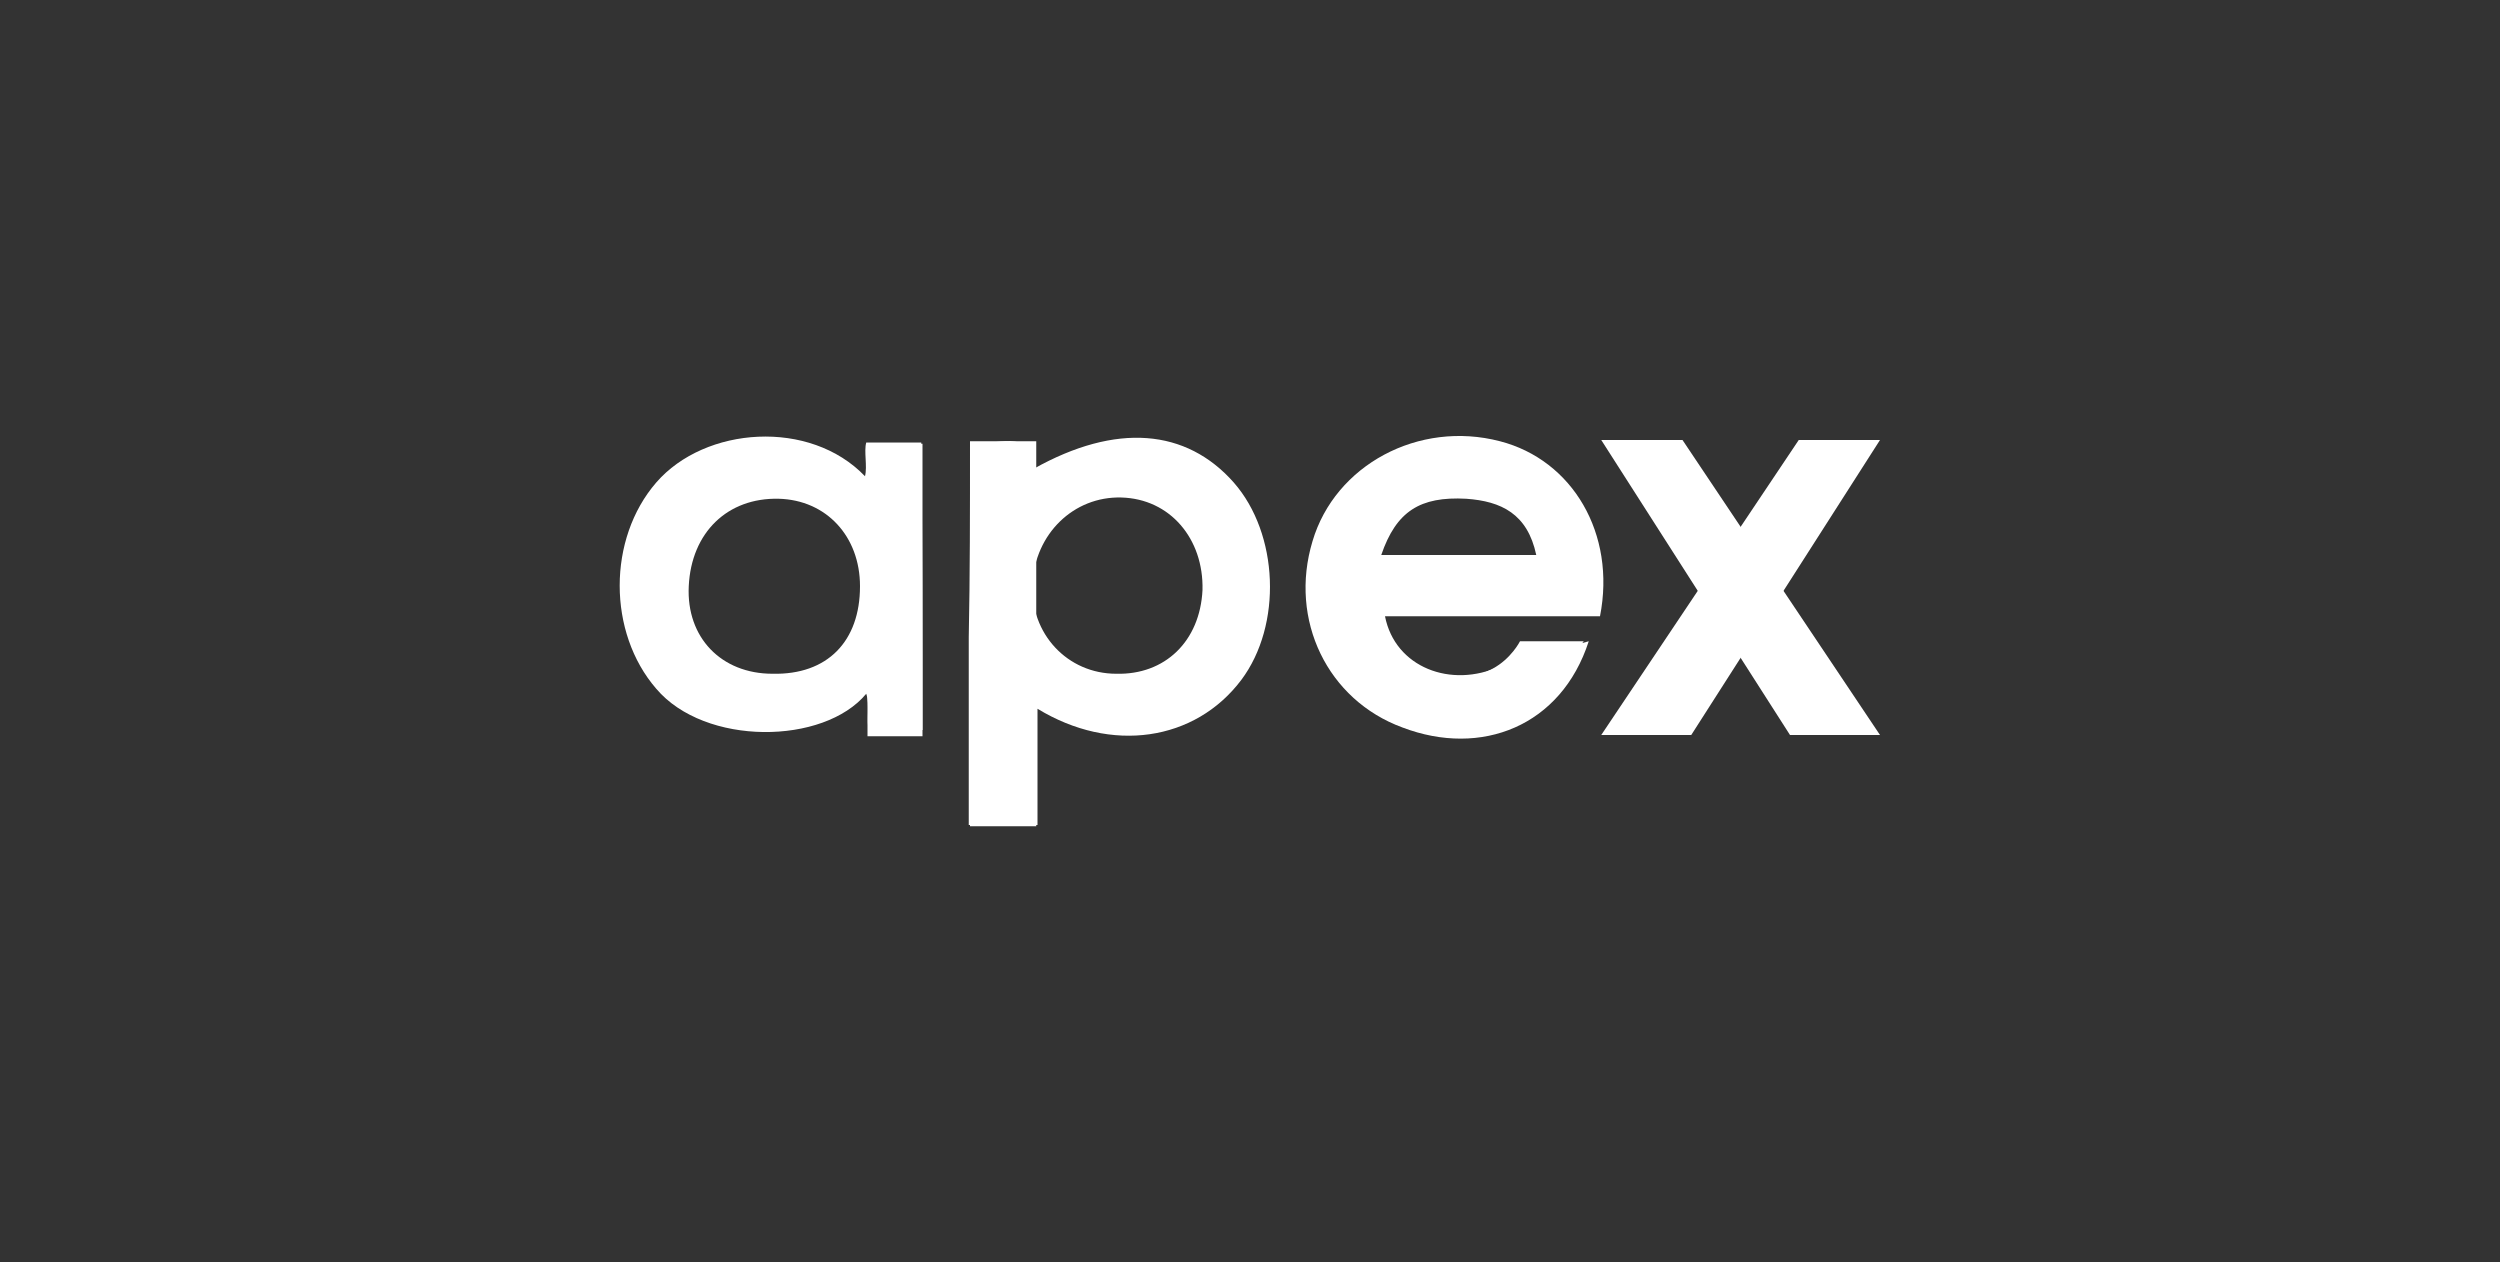
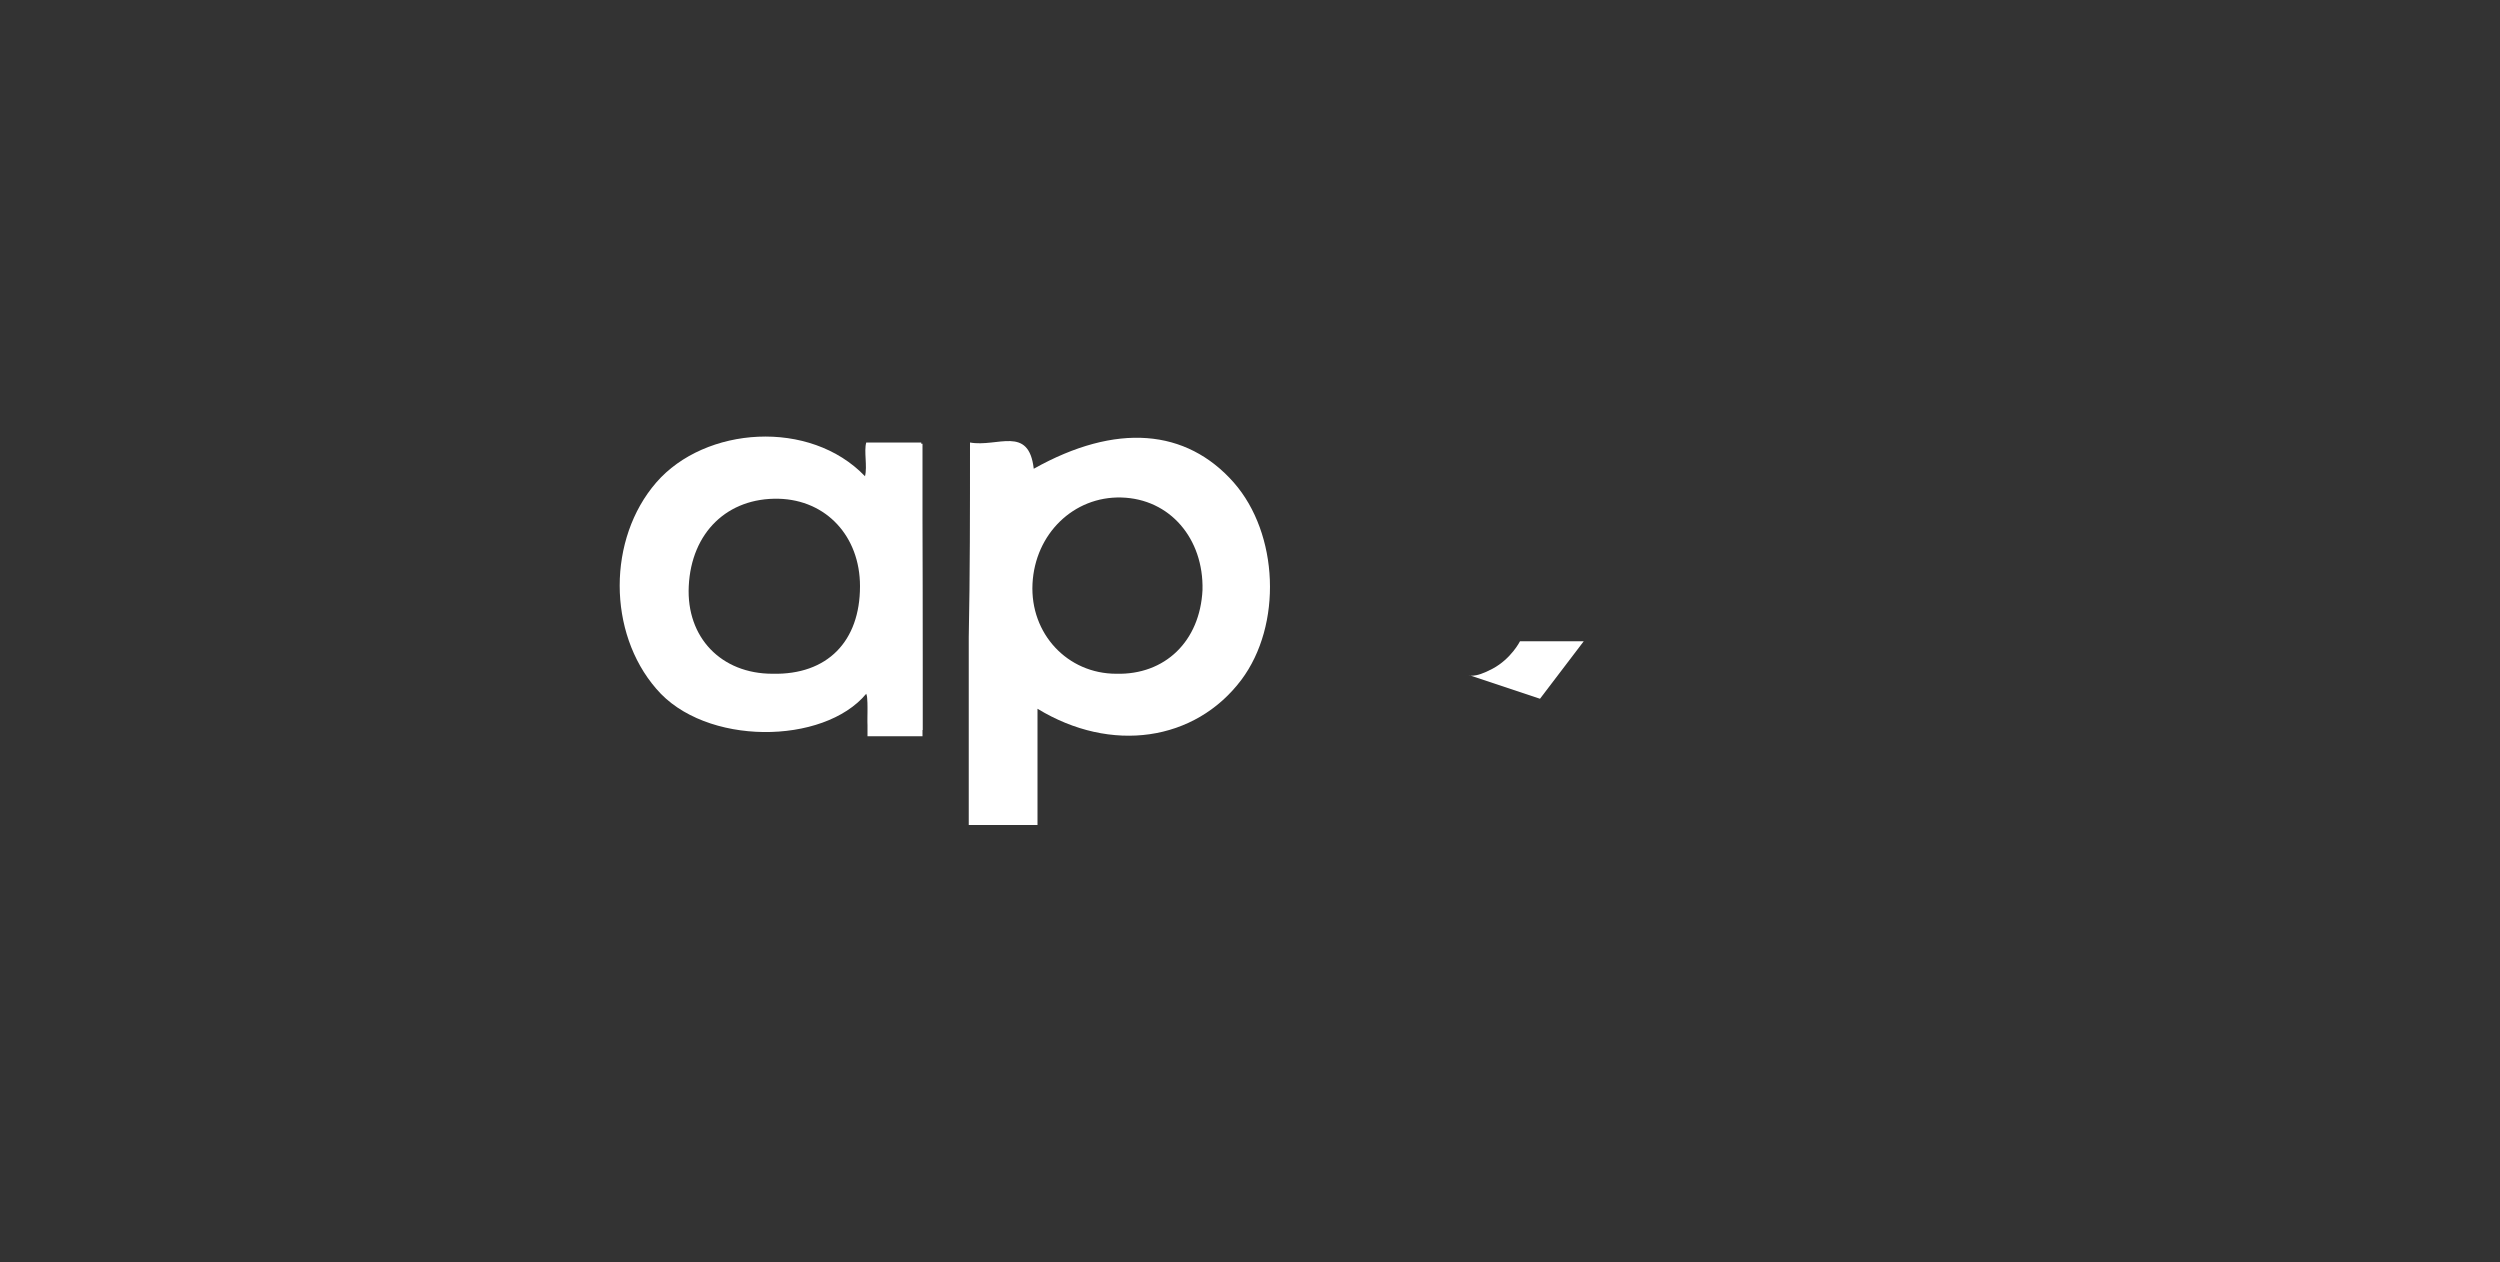
<svg xmlns="http://www.w3.org/2000/svg" version="1.1" id="Layer_1" x="0px" y="0px" viewBox="0 0 200 101" style="enable-background:new 0 0 200 101;" xml:space="preserve">
  <rect x="0" y="0" width="200" height="101" fill="#333333" stroke="none" />
  <style type="text/css">
	.st0{fill:#FFFFFF;}
	.st1{fill:none;stroke:#FFFFFF;stroke-width:0.5;stroke-miterlimit:10;}
	.st2{clip-path:url(#SVGID_00000058572211107221832210000015068562951723245456_);fill:#FFFFFF;}
</style>
  <g>
-     <path class="st0" d="M127.1,51.3c-2.2,6.8-8.6,9.3-14.9,6.9c-6-2.2-9.1-8.6-7.2-14.9c1.8-6.1,8.5-9.7,15-8c5.8,1.5,9.3,7.4,8,14   c-5.7,0-11.4,0-17.2,0c0.8,4.1,5.3,5.8,9.2,4C122.3,52.4,124.7,52,127.1,51.3z M110.5,44.4c4.2,0,8.2,0,12.4,0   c-0.7-3.3-2.8-4.3-5.6-4.5C113.6,39.7,111.7,40.9,110.5,44.4z" />
    <g>
      <path class="st0" d="M77.6,35.4c2.2,0.4,4.7-1.4,5.1,2.1c6.6-3.7,12.2-3.2,16,1.1c3.6,4.1,3.9,11.4,0.6,15.8    c-3.7,4.9-10.4,5.9-16.3,2.3c0,3.1,0,6.1,0,9.3c-1.9,0-3.4,0-5.5,0c0-5,0-10,0-15C77.6,46,77.6,40.9,77.6,35.4z M89.3,53.9    c3.9,0.1,6.7-2.6,6.9-6.7c0.1-4.1-2.6-7.3-6.5-7.4c-3.8-0.1-6.9,2.9-7.1,6.9C82.4,50.7,85.4,53.9,89.3,53.9z" />
-       <path class="st0" d="M73.8,58.4c-1.5,0-2.8,0-4.3,0c-0.2-0.7,0.1-2-0.2-2.9c-3.4,4.1-12.9,4.2-16.8-0.4c-3.9-4.5-3.9-12,0-16.5    c3.9-4.5,12.3-5.1,16.7-0.5c0.2-0.8-0.1-2,0.1-2.7c1.5,0,2.8,0,4.4,0C73.8,43.2,73.8,50.7,73.8,58.4z M61.8,53.9    c4.4,0.1,7-2.6,7-7c0-4-2.7-6.9-6.5-7c-4.1-0.1-7,2.7-7.2,7C54.9,51,57.7,53.9,61.8,53.9z" />
+       <path class="st0" d="M73.8,58.4c-1.5,0-2.8,0-4.3,0c-0.2-0.7,0.1-2-0.2-2.9c-3.4,4.1-12.9,4.2-16.8-0.4c-3.9-4.5-3.9-12,0-16.5    c3.9-4.5,12.3-5.1,16.7-0.5c0.2-0.8-0.1-2,0.1-2.7c1.5,0,2.8,0,4.4,0C73.8,43.2,73.8,50.7,73.8,58.4M61.8,53.9    c4.4,0.1,7-2.6,7-7c0-4-2.7-6.9-6.5-7c-4.1-0.1-7,2.7-7.2,7C54.9,51,57.7,53.9,61.8,53.9z" />
      <rect x="69.4" y="35.5" class="st0" width="4.4" height="23.4" />
-       <rect x="77.6" y="35.3" class="st0" width="5.3" height="30.8" />
      <path class="st0" d="M126.7,51.3h-5.1c0,0-0.7,1.4-2.2,2.2c-1.5,0.8-1.9,0.5-1.9,0.5l5.7,1.9L126.7,51.3z" />
-       <polygon class="st0" points="143.9,35.2 150.4,35.2 135.3,58.8 128.1,58.8   " />
-       <polygon class="st0" points="134.6,35.2 128.1,35.2 143.2,58.8 150.4,58.8   " />
    </g>
  </g>
</svg>